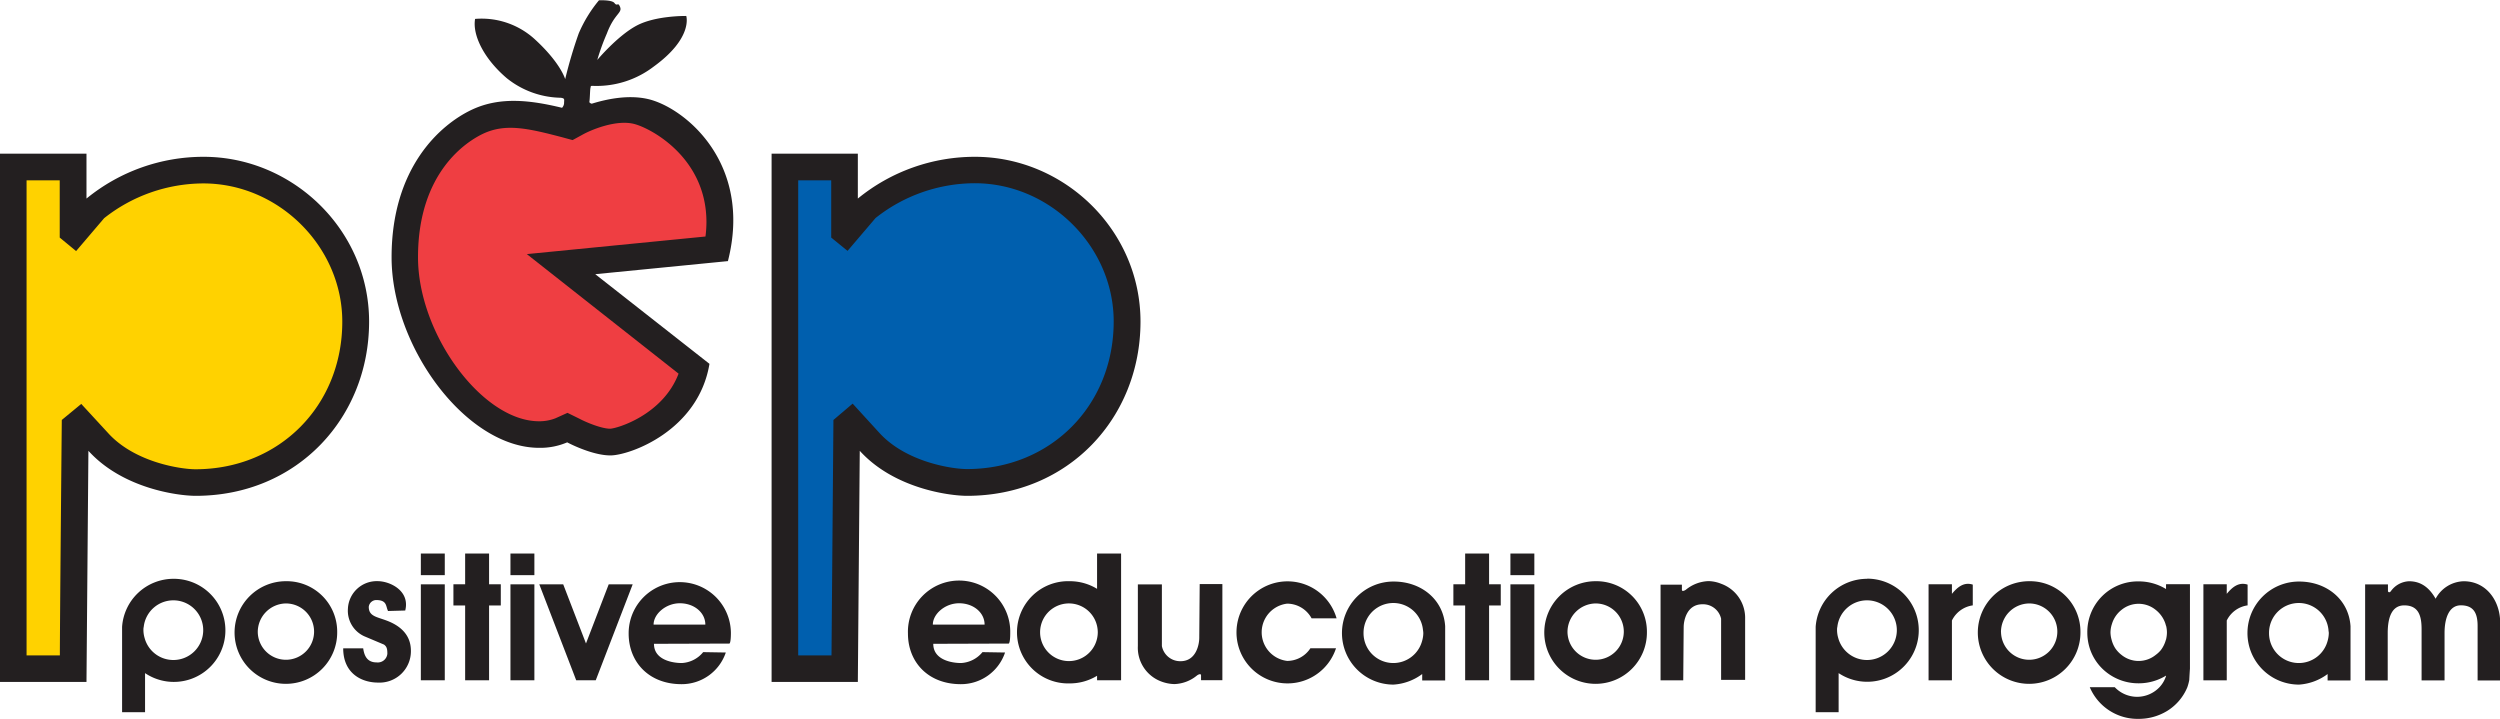
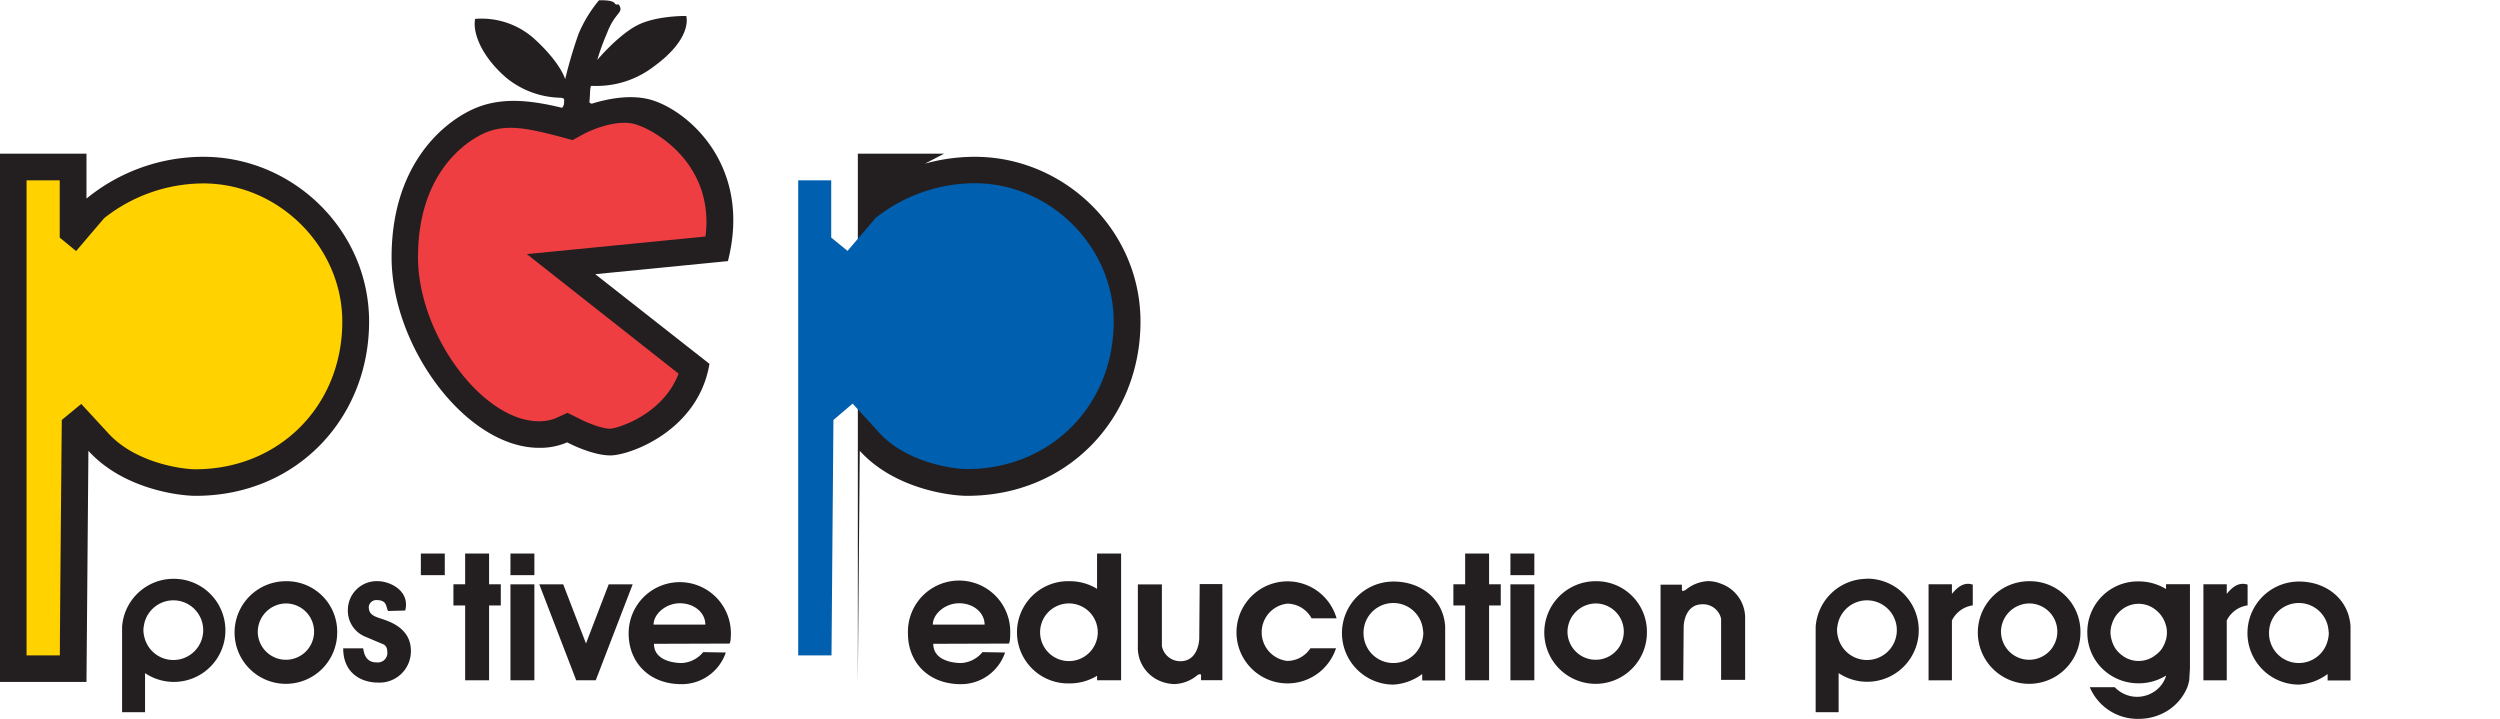
<svg xmlns="http://www.w3.org/2000/svg" width="7.23in" height="2.08in" viewBox="0 0 520.32 149.56">
  <title>PEP LOGO_RGB</title>
  <path d="M70.18,131.53A10.68,10.68,0,1,1,59.5,120.9,10.51,10.51,0,0,1,70.18,131.53Zm-16.53,0a5.86,5.86,0,1,0,5.85-6A5.94,5.94,0,0,0,53.65,131.53Z" fill="#231f20" />
  <path d="M80.76,127.1c-.49-1-.18-2.23-2.38-2.28a1.59,1.59,0,0,0-1.63,1.41c0,2.18,2,2.08,4.42,3.15s4.35,2.9,4.35,6A6.53,6.53,0,0,1,78.69,142c-3.38,0-7.26-1.86-7.26-7.13l4.16,0c.23,1.63.87,2.93,2.8,2.93A2,2,0,0,0,80.62,136c0-1.06-.14-1.5-.7-1.91l-4.1-1.73a5.83,5.83,0,0,1-3.41-5.72,6,6,0,0,1,6.19-5.75c2.56,0,6.78,2,5.74,6.11Z" fill="#231f20" />
  <path d="M136.11,133.93c0,3.43,4,4,5.78,4a6.12,6.12,0,0,0,4.46-2.27l4.71.08a9.68,9.68,0,0,1-9.22,6.59c-6.81,0-11-4.62-11-10.53a10.64,10.64,0,1,1,21.28-.13c0,2.24-.32,2.21-.32,2.21Zm10.69-4c0-2.51-2.35-4.44-5.3-4.44s-5.47,2.26-5.47,4.44Z" fill="#231f20" />
  <path d="M36.1,120.4a10.73,10.73,0,0,0-10.69,10l0,2.66v15.1h4.78v-8.13A10.73,10.73,0,1,0,36.1,120.4Zm0,16.9a6.19,6.19,0,0,1-6-4.57,6,6,0,0,1-.25-1.64c0-.23,0-.44.06-.66a6.21,6.21,0,1,1,6.16,6.87Z" fill="#231f20" />
-   <rect x="87.59" y="121.55" width="4.98" height="19.97" fill="#231f20" />
  <polygon points="104.23 121.54 101.79 121.54 101.79 115.14 96.81 115.14 96.81 121.54 94.37 121.54 94.37 125.95 96.81 125.95 96.81 141.52 101.79 141.52 101.79 125.95 104.23 125.95 104.23 121.54" fill="#231f20" />
  <rect x="87.59" y="115.14" width="4.98" height="4.5" fill="#231f20" />
  <rect x="106.24" y="121.55" width="4.98" height="19.97" fill="#231f20" />
  <polygon points="126.69 121.55 121.96 133.86 117.22 121.55 112.24 121.55 119.47 140.33 119.92 141.52 123.99 141.52 124.45 140.33 131.68 121.55 126.69 121.55" fill="#231f20" />
  <rect x="106.24" y="115.14" width="4.98" height="4.5" fill="#231f20" />
  <path d="M342.77,131.53a10.68,10.68,0,1,1-10.68-10.63A10.51,10.51,0,0,1,342.77,131.53Zm-16.53,0a5.86,5.86,0,1,0,5.85-6A5.94,5.94,0,0,0,326.24,131.53Z" fill="#231f20" />
  <path d="M194.24,133.93c0,3.43,4,4,5.77,4a6.16,6.16,0,0,0,4.47-2.27l4.7.08a9.67,9.67,0,0,1-9.21,6.59c-6.82,0-11-4.62-11-10.53a10.65,10.65,0,1,1,21.29-.13c0,2.24-.33,2.21-.33,2.21Zm10.68-4c0-2.51-2.34-4.44-5.3-4.44s-5.47,2.26-5.47,4.44Z" fill="#231f20" />
  <path d="M279.3,131.69A10.73,10.73,0,0,0,290,142.42a11.11,11.11,0,0,0,6-2.2v1.34h4.78v-7.91l0-3.38c-.36-5.59-5-9.3-10.69-9.3A10.73,10.73,0,0,0,279.3,131.69Zm4.49,0a6.2,6.2,0,0,1,12.37-.66,4.93,4.93,0,0,1,.07.66,5.92,5.92,0,0,1-.25,1.64,6.2,6.2,0,0,1-12.19-1.64Z" fill="#231f20" />
  <path d="M228.33,115.14v7.35a10.85,10.85,0,0,0-5.7-1.59,10.64,10.64,0,1,0,0,21.27,10.85,10.85,0,0,0,5.7-1.59v.94h5V115.14Zm0,17.69a6,6,0,1,1,0-2.61,6.34,6.34,0,0,1,.15,1.31A6.16,6.16,0,0,1,228.33,132.83Z" fill="#231f20" />
  <polygon points="312.35 121.54 309.92 121.54 309.92 115.14 304.94 115.14 304.94 121.54 302.49 121.54 302.49 125.95 304.94 125.95 304.94 141.52 309.92 141.52 309.92 125.95 312.35 125.95 312.35 121.54" fill="#231f20" />
  <rect x="314.36" y="121.55" width="4.98" height="19.97" fill="#231f20" />
  <rect x="314.36" y="115.14" width="4.98" height="4.5" fill="#231f20" />
  <path d="M267.9,137.49a6,6,0,0,1,0-11.92,5.81,5.81,0,0,1,5.08,3.06h5.2a10.62,10.62,0,1,0-.12,6.23h-5.33A5.79,5.79,0,0,1,267.9,137.49Z" fill="#231f20" />
  <path d="M358.21,121.43a7.45,7.45,0,0,0-2.62-.55,7.83,7.83,0,0,0-4.72,1.8c-.33.22-.82.41-.82,0v-1.06h-4.44v19.91h4.72l.09-11.11c0-1.18.56-4.72,3.91-4.72a3.85,3.85,0,0,1,3.88,3c0,.26,0,12.73,0,12.73h5V128.76A7.54,7.54,0,0,0,358.21,121.43Z" fill="#231f20" />
  <path d="M241.66,141.76a8.21,8.21,0,0,0,2.77.55,7.78,7.78,0,0,0,4.72-1.81c.33-.23.82-.41.82,0v1h4.44v-20h-4.72l-.09,11.2c0,1.19-.55,4.85-3.91,4.85a3.89,3.89,0,0,1-3.87-3.16c0-.26,0-12.82,0-12.82h-5v12.82A7.49,7.49,0,0,0,241.66,141.76Z" fill="#231f20" />
  <path d="M433,131.53a10.68,10.68,0,1,1-10.68-10.63A10.51,10.51,0,0,1,433,131.53Zm-16.53,0a5.86,5.86,0,1,0,5.85-6A5.94,5.94,0,0,0,416.46,131.53Z" fill="#231f20" />
-   <path d="M497,123s.2.45.59,0a4.89,4.89,0,0,1,3.8-2.09c2.56,0,4.27,1.42,5.53,3.64a6.82,6.82,0,0,1,5.84-3.64c4.75,0,7.6,4.11,7.6,8.65v12h-4.7V130.21c0-2.58-.77-4.29-3.49-4.29-2.47,0-3.39,2.7-3.39,5.78v9.85H504V130.93c0-2.61-.49-5-3.61-5-2.66,0-3.44,2.66-3.44,5.78v9.85h-4.7v-20H497Z" fill="#231f20" />
  <path d="M388.59,120.4a10.73,10.73,0,0,0-10.7,10l0,2.66v15.1h4.78v-8.13a10.73,10.73,0,1,0,5.95-19.66Zm0,16.9a6.19,6.19,0,0,1-6-4.57,6,6,0,0,1-.25-1.64c0-.23,0-.44.06-.66a6.21,6.21,0,1,1,6.16,6.87Z" fill="#231f20" />
  <path d="M467.76,131.69a10.72,10.72,0,0,0,10.73,10.73,11.14,11.14,0,0,0,5.95-2.2v1.34h4.77v-7.91l0-3.38c-.36-5.59-5-9.3-10.69-9.3A10.72,10.72,0,0,0,467.76,131.69Zm4.49,0a6.2,6.2,0,0,1,12.37-.66c0,.22.07.44.07.66a6.31,6.31,0,0,1-.25,1.64,6.2,6.2,0,0,1-12.19-1.64Z" fill="#231f20" />
  <path d="M406.25,123.53v-2h-4.86v20h4.86V129.08a5.7,5.7,0,0,1,4.34-3.15v-4.32C408.68,121,407.36,122.2,406.25,123.53Z" fill="#231f20" />
  <path d="M463.45,123.53v-2h-4.86v20h4.86V129.08a5.7,5.7,0,0,1,4.34-3.15v-4.32C465.88,121,464.56,122.2,463.45,123.53Z" fill="#231f20" />
  <path d="M450.81,121.53v1h0a10.85,10.85,0,0,0-5.7-1.59,10.51,10.51,0,0,0-10.68,10.63,10.72,10.72,0,0,0,.52,3.34A10.37,10.37,0,0,0,438.6,140a10.73,10.73,0,0,0,6.51,2.15,10.85,10.85,0,0,0,5.7-1.6v.1a6.15,6.15,0,0,1-1.36,2.31,6.42,6.42,0,0,1-9.31,0h-5.2a10.8,10.8,0,0,0,10.16,6.59,11.32,11.32,0,0,0,5.93-1.64,10.51,10.51,0,0,0,4.22-4.95,10.81,10.81,0,0,0,.4-1.51c0-.09.12-2.23.14-2.32v-7.61h0v-10Zm-2.12,14.69a5.66,5.66,0,0,1-7.17,0,6,6,0,0,1-1.28-1.37,6.19,6.19,0,0,1-.76-1.77,6,6,0,0,1-.23-1.53h0a6,6,0,0,1,.23-1.53l.09-.28a5.88,5.88,0,0,1,1.95-2.85,5.63,5.63,0,0,1,7.17,0,6.07,6.07,0,0,1,2,2.87.75.75,0,0,0,.05.16c0,.12.08.23.11.35a6.24,6.24,0,0,1,.15,1.3h0a6.16,6.16,0,0,1-.15,1.3c0,.12-.08.24-.11.36a6.13,6.13,0,0,1-1,2A5.86,5.86,0,0,1,448.69,136.22Z" fill="#231f20" />
  <path d="M134.74,20.52c-4.08-.9-8.53.05-11.58,1-.31-.09-.52-.22-.49-.43.12-.7.12-2.58.24-2.93s-.12-.35.58-.35a19.54,19.54,0,0,0,12.54-4c8.29-6,6.8-10.55,6.8-10.55s-6.33-.12-10.32,2-8.2,7.15-8.2,7.15a46.15,46.15,0,0,1,2-5.51c1.68-4.48,3.52-4.22,2.58-5.86-.31-.54-.47.24-1-.47S124.66,0,124.66,0a27.9,27.9,0,0,0-4.22,6.91,95.76,95.76,0,0,0-2.81,9.49S116.69,13,111.19,8A16.39,16.39,0,0,0,98.88,3.87c-.58,3.29,1.76,8.21,6.56,12.31a18.42,18.42,0,0,0,11.25,4.1c.94.12.71.35.71,1.17a1.56,1.56,0,0,1-.42.92c-6.54-1.58-12.87-2.38-18.76.39C91.61,25.87,81.5,34.82,81.5,53.48s15.56,39.66,30.72,39.66A14.2,14.2,0,0,0,118.05,92s5.06,2.72,9,2.72,18.28-5.06,20.61-19.06L123.89,57l27.61-2.72C156.75,33.7,142.24,22.16,134.74,20.52Z" fill="#231f20" />
  <path d="M18,41.26a38.45,38.45,0,0,1,24.38-8.69c18.51,0,34.44,15.19,34.44,34.31,0,20-15,36.25-36.09,36.25-3.59,0-15.15-1.46-22.33-9.37L18,141.87H0V31.92H18Z" fill="#231f20" />
  <path d="M5.53,37.46v98.88h6.93c0-6.44.4-49,.4-49L16.91,84,22.44,90C28,96.21,37.73,97.6,40.68,97.6c17.42,0,30.56-13.21,30.56-30.72,0-15.59-13.24-28.77-28.91-28.77a33.41,33.41,0,0,0-20.66,7.24l-5.83,6.84-3.41-2.81,0-8.12v-3.8Z" fill="#ffd200" />
-   <path d="M178.54,41.26a38.45,38.45,0,0,1,24.38-8.69c18.51,0,34.45,15.19,34.45,34.31,0,20-15,36.25-36.09,36.25-3.6,0-15.16-1.46-22.34-9.37l-.4,48.11H160.59V31.92h17.95Z" fill="#231f20" />
+   <path d="M178.54,41.26a38.45,38.45,0,0,1,24.38-8.69c18.51,0,34.45,15.19,34.45,34.31,0,20-15,36.25-36.09,36.25-3.6,0-15.16-1.46-22.34-9.37l-.4,48.11V31.92h17.95Z" fill="#231f20" />
  <path d="M166.13,37.46v98.88h6.93c.05-6.44.4-49,.4-49l4-3.4L183,90c5.6,6.17,15.29,7.56,18.24,7.56,17.42,0,30.55-13.21,30.55-30.72,0-15.59-13.24-28.77-28.91-28.77a33.36,33.36,0,0,0-20.65,7.24l-5.83,6.84L173,49.38l0-8.12v-3.8Z" fill="#005fae" />
  <path d="M121.17,28l-2,1.09L117,28.5c-7.17-1.88-11.79-2.93-16.46-.73C97.4,29.26,87,35.54,87,53.48c0,16,13.41,34.13,25.18,34.13a9.06,9.06,0,0,0,3.45-.63l2.48-1.12,2.52,1.24c1.56.83,4.66,2.06,6.33,2.06,1.36,0,11-2.83,14.27-11.46L109.65,52.82l37.18-3.66a24.39,24.39,0,0,0,.2-3c0-13.3-11.33-19.4-14.9-20.39C128.29,24.69,122.8,27.06,121.17,28Z" fill="#ef3e42" />
</svg>